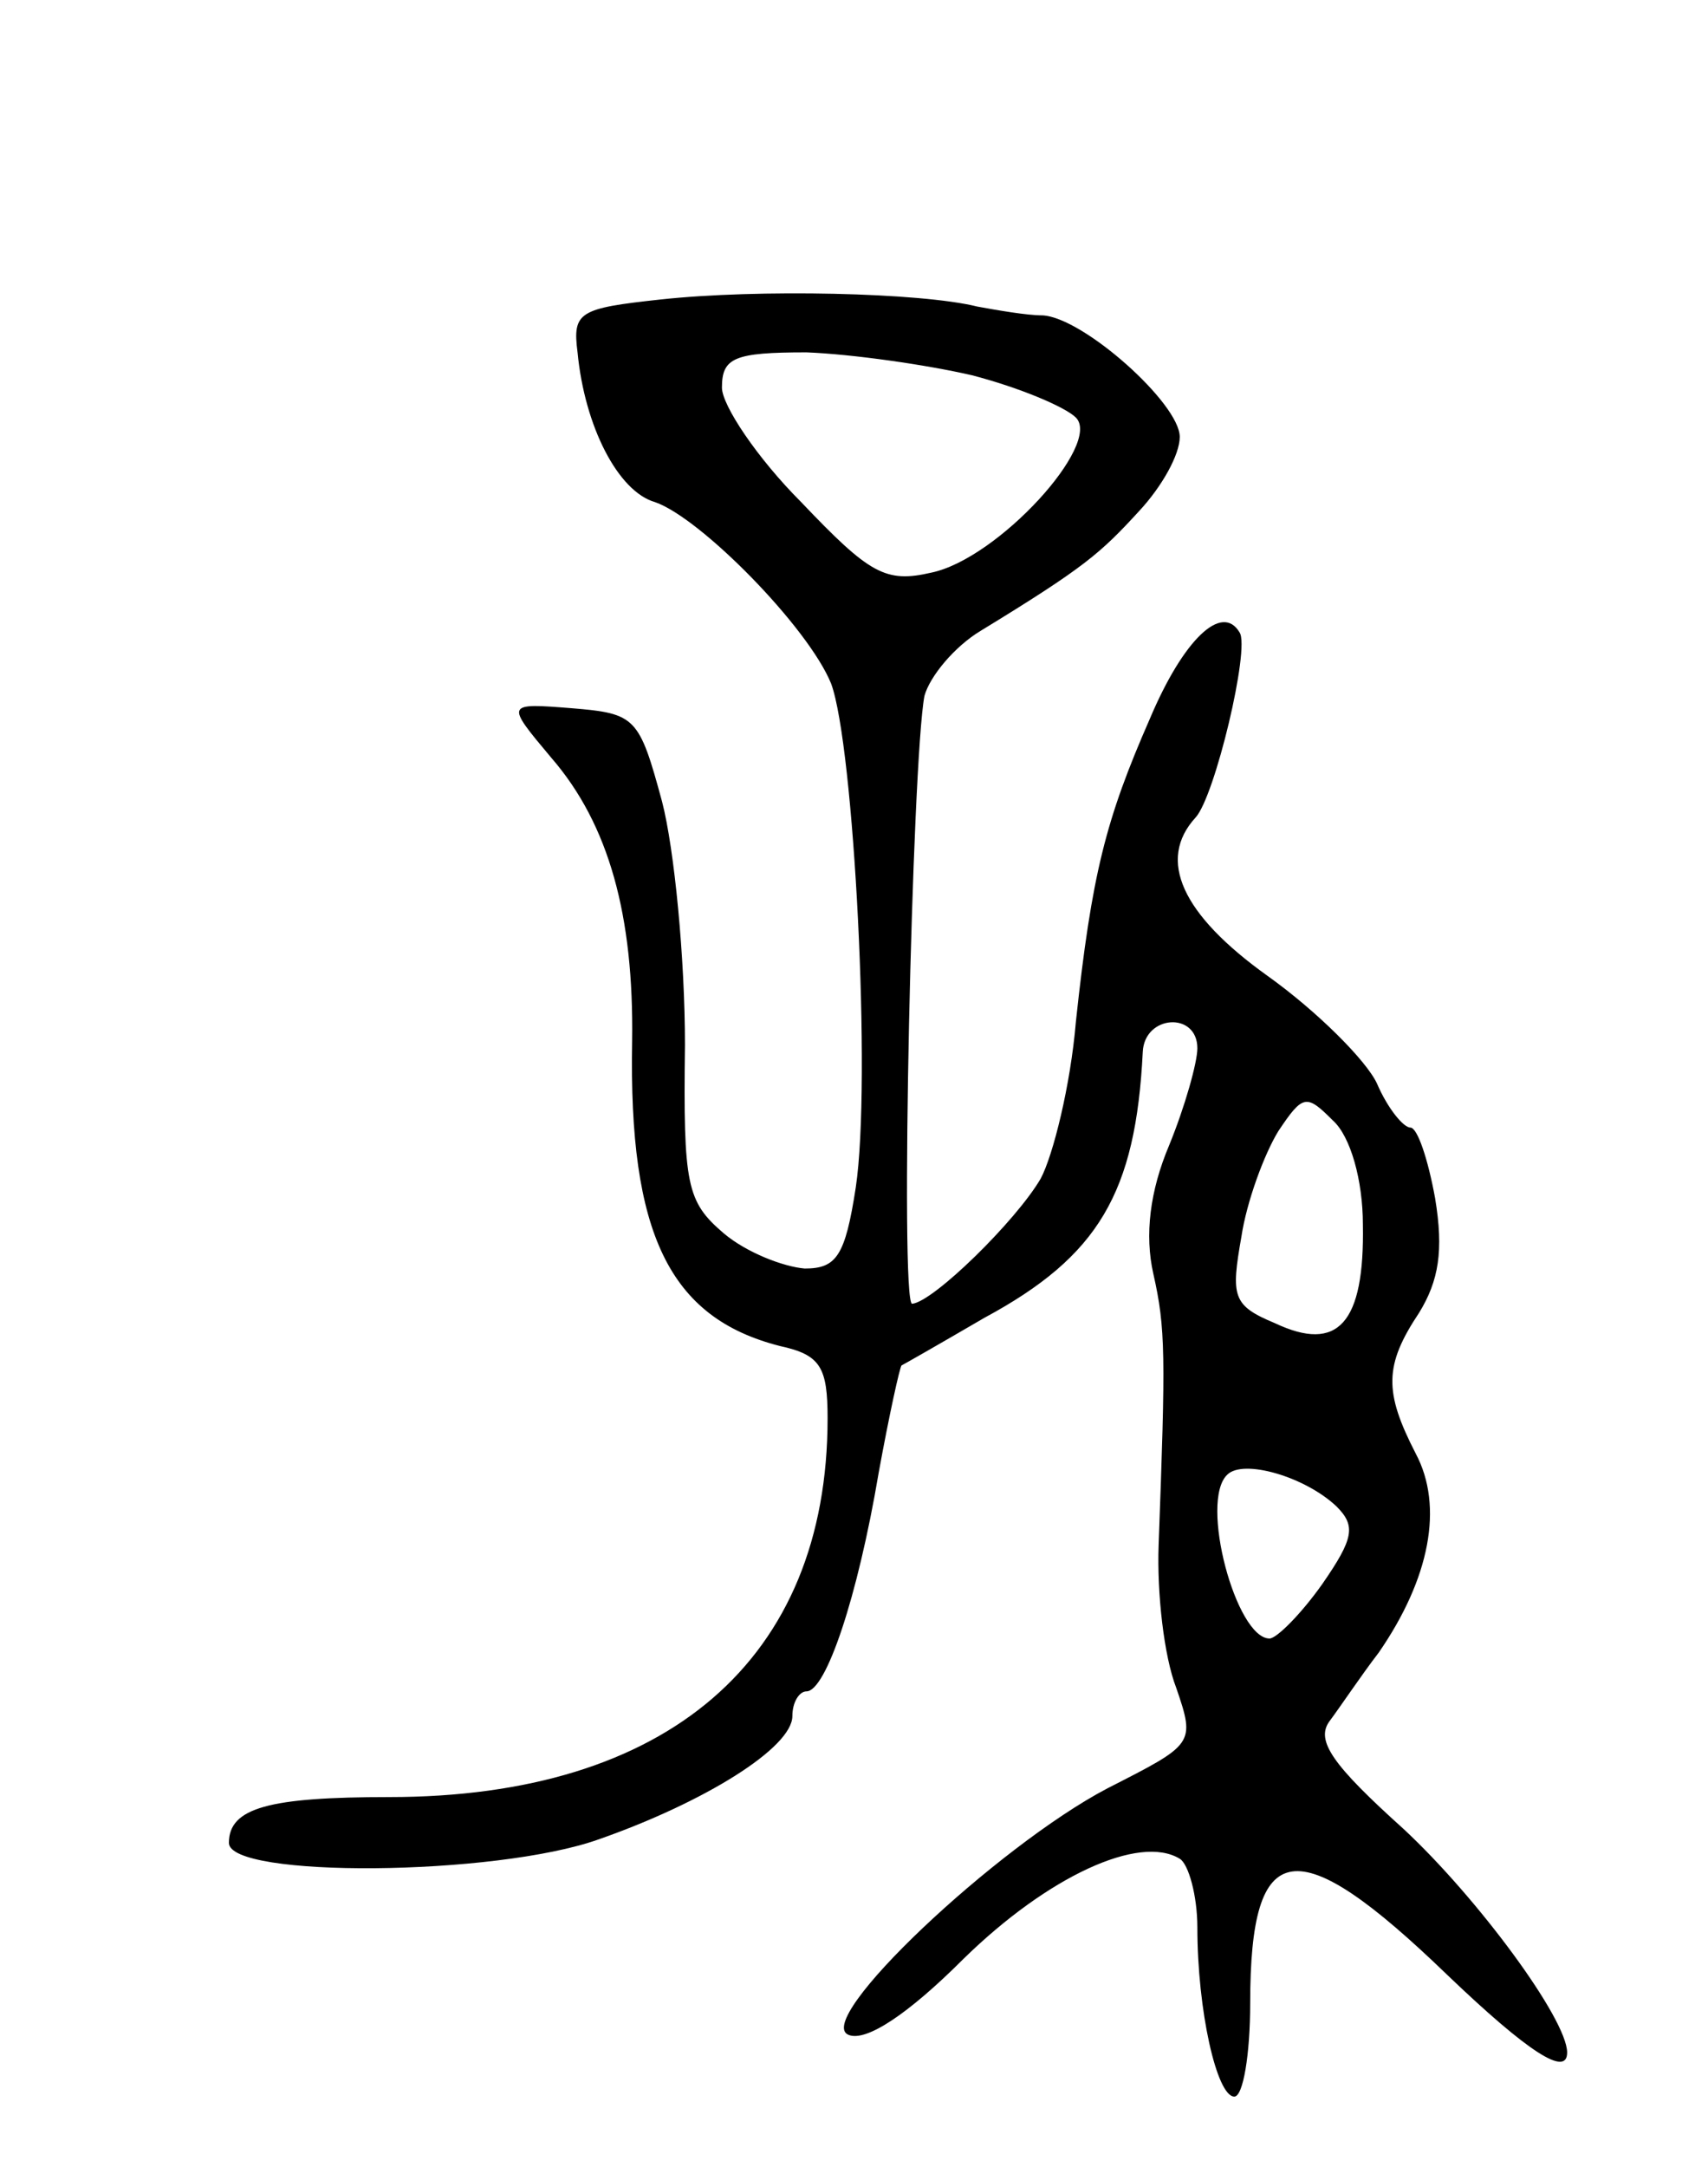
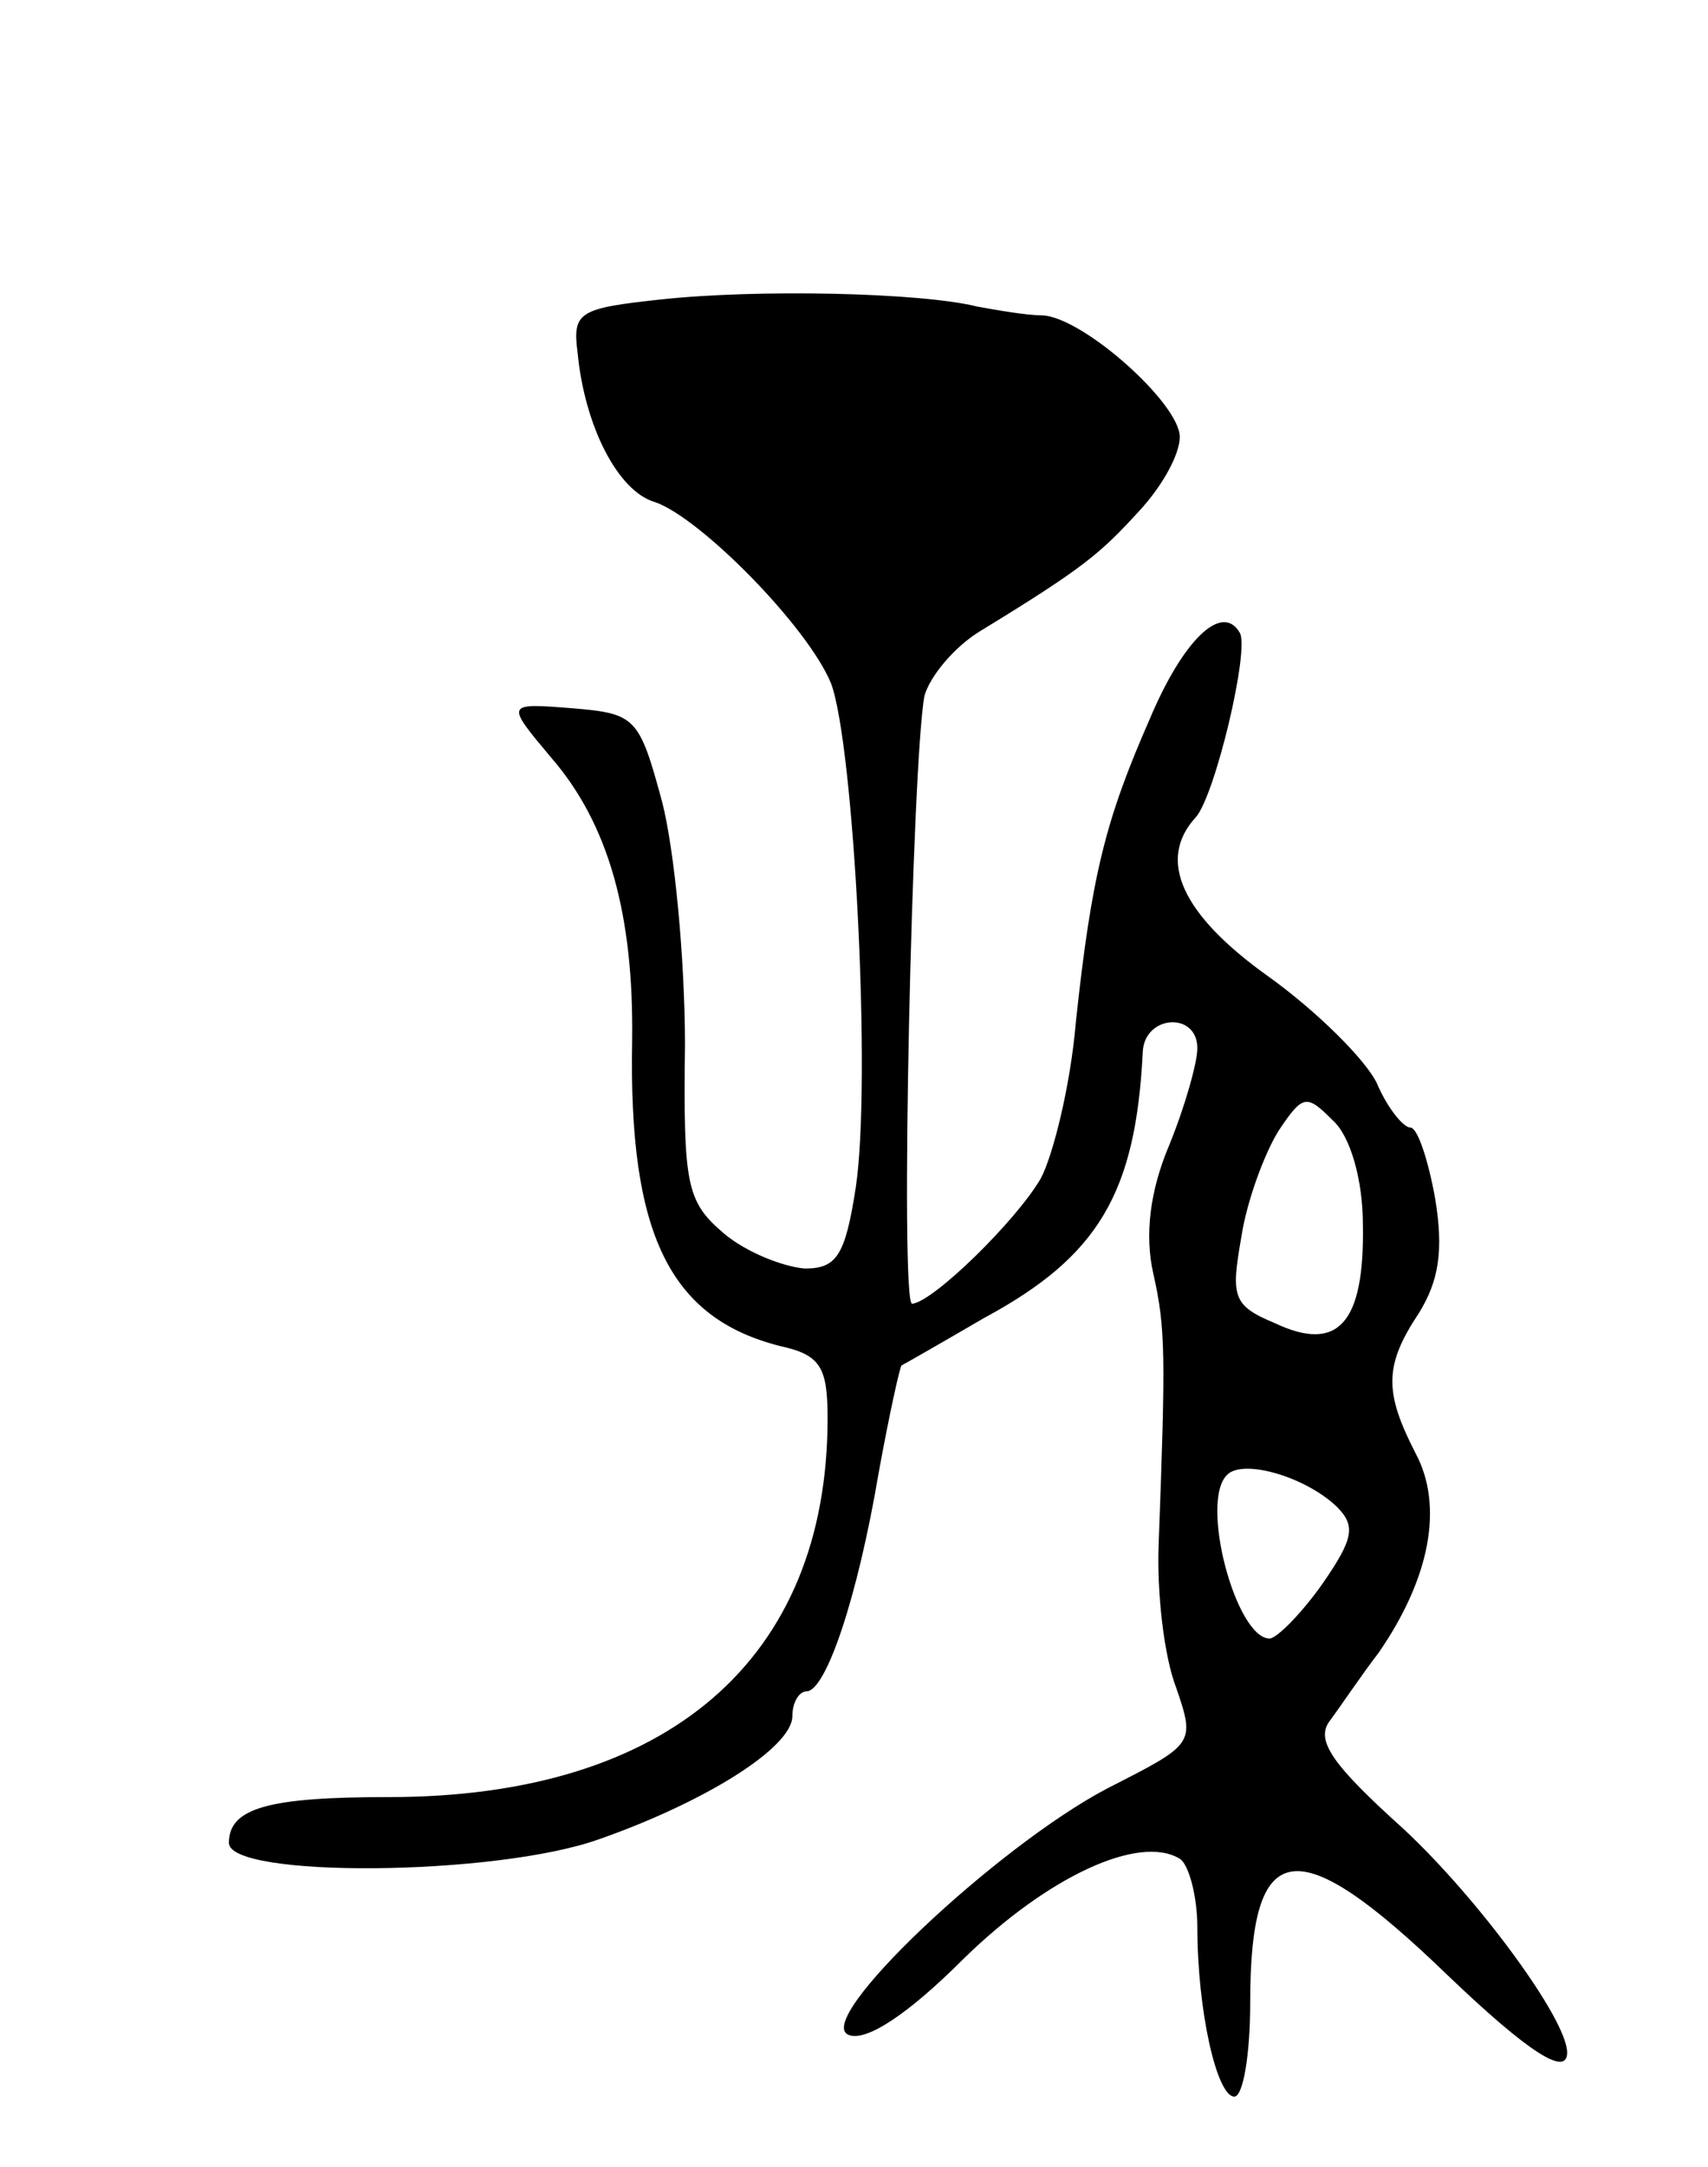
<svg xmlns="http://www.w3.org/2000/svg" version="1.0" width="97" height="123" viewBox="0 0 97 123">
  <g transform="translate(0,123) scale(0.1,-0.1)">
-     <path d="M375 1060 c-46 -5 -50 -7 -47 -30 4 -42 23 -79 44 -85 26 -9 87 -71 100 -103 13 -35 23 -226 14 -286 -6 -39 -11 -46 -29 -46 -12 1 -33 9 -46 20 -21 18 -23 27 -22 107 0 49 -6 111 -13 138 -13 48 -15 50 -51 53 -38 3 -38 3 -12 -28 33 -38 47 -90 46 -161 -2 -109 21 -157 84 -173 23 -5 27 -12 27 -41 0 -137 -91 -215 -249 -215 -68 0 -91 -6 -91 -26 0 -20 151 -19 210 2 60 21 110 52 110 70 0 8 4 14 8 14 11 0 29 53 41 124 6 33 12 60 13 61 2 1 23 13 47 27 65 35 86 71 90 151 1 21 31 23 31 2 0 -8 -7 -33 -16 -55 -11 -26 -14 -51 -9 -73 7 -31 7 -46 3 -154 -1 -27 3 -63 10 -81 11 -32 10 -32 -39 -57 -63 -33 -168 -132 -147 -140 10 -4 34 12 65 43 48 47 100 71 123 57 5 -3 10 -21 10 -39 0 -47 11 -96 21 -96 5 0 9 24 9 53 0 95 26 99 112 16 46 -44 68 -58 68 -44 0 19 -51 88 -93 127 -40 36 -50 50 -42 61 6 8 18 26 28 39 29 42 37 83 21 113 -18 35 -18 50 2 80 11 18 14 35 9 65 -4 22 -10 40 -14 40 -4 0 -13 11 -19 25 -6 13 -34 41 -62 61 -49 35 -63 66 -41 90 11 12 31 96 25 105 -10 17 -32 -4 -51 -49 -25 -57 -33 -88 -42 -172 -3 -36 -13 -76 -20 -89 -14 -24 -61 -70 -73 -71 -7 0 0 308 7 345 3 11 17 28 32 37 59 36 68 44 90 68 13 14 23 32 23 42 0 19 -55 68 -78 69 -9 0 -26 3 -37 5 -32 8 -125 10 -180 4z m177 -43 c27 -7 53 -18 59 -24 15 -15 -44 -80 -82 -88 -26 -6 -35 -1 -74 40 -25 25 -45 55 -45 65 0 17 7 20 48 20 26 -1 68 -7 94 -13z m222 -482 c1 -56 -14 -73 -50 -56 -24 10 -25 15 -19 49 3 20 13 47 21 60 14 21 16 21 31 6 10 -9 17 -34 17 -59z m-15 -160 c11 -11 10 -18 -8 -44 -12 -17 -26 -31 -30 -31 -19 0 -40 78 -24 93 9 9 44 -1 62 -18z" />
+     <path d="M375 1060 c-46 -5 -50 -7 -47 -30 4 -42 23 -79 44 -85 26 -9 87 -71 100 -103 13 -35 23 -226 14 -286 -6 -39 -11 -46 -29 -46 -12 1 -33 9 -46 20 -21 18 -23 27 -22 107 0 49 -6 111 -13 138 -13 48 -15 50 -51 53 -38 3 -38 3 -12 -28 33 -38 47 -90 46 -161 -2 -109 21 -157 84 -173 23 -5 27 -12 27 -41 0 -137 -91 -215 -249 -215 -68 0 -91 -6 -91 -26 0 -20 151 -19 210 2 60 21 110 52 110 70 0 8 4 14 8 14 11 0 29 53 41 124 6 33 12 60 13 61 2 1 23 13 47 27 65 35 86 71 90 151 1 21 31 23 31 2 0 -8 -7 -33 -16 -55 -11 -26 -14 -51 -9 -73 7 -31 7 -46 3 -154 -1 -27 3 -63 10 -81 11 -32 10 -32 -39 -57 -63 -33 -168 -132 -147 -140 10 -4 34 12 65 43 48 47 100 71 123 57 5 -3 10 -21 10 -39 0 -47 11 -96 21 -96 5 0 9 24 9 53 0 95 26 99 112 16 46 -44 68 -58 68 -44 0 19 -51 88 -93 127 -40 36 -50 50 -42 61 6 8 18 26 28 39 29 42 37 83 21 113 -18 35 -18 50 2 80 11 18 14 35 9 65 -4 22 -10 40 -14 40 -4 0 -13 11 -19 25 -6 13 -34 41 -62 61 -49 35 -63 66 -41 90 11 12 31 96 25 105 -10 17 -32 -4 -51 -49 -25 -57 -33 -88 -42 -172 -3 -36 -13 -76 -20 -89 -14 -24 -61 -70 -73 -71 -7 0 0 308 7 345 3 11 17 28 32 37 59 36 68 44 90 68 13 14 23 32 23 42 0 19 -55 68 -78 69 -9 0 -26 3 -37 5 -32 8 -125 10 -180 4z m177 -43 z m222 -482 c1 -56 -14 -73 -50 -56 -24 10 -25 15 -19 49 3 20 13 47 21 60 14 21 16 21 31 6 10 -9 17 -34 17 -59z m-15 -160 c11 -11 10 -18 -8 -44 -12 -17 -26 -31 -30 -31 -19 0 -40 78 -24 93 9 9 44 -1 62 -18z" />
  </g>
</svg>